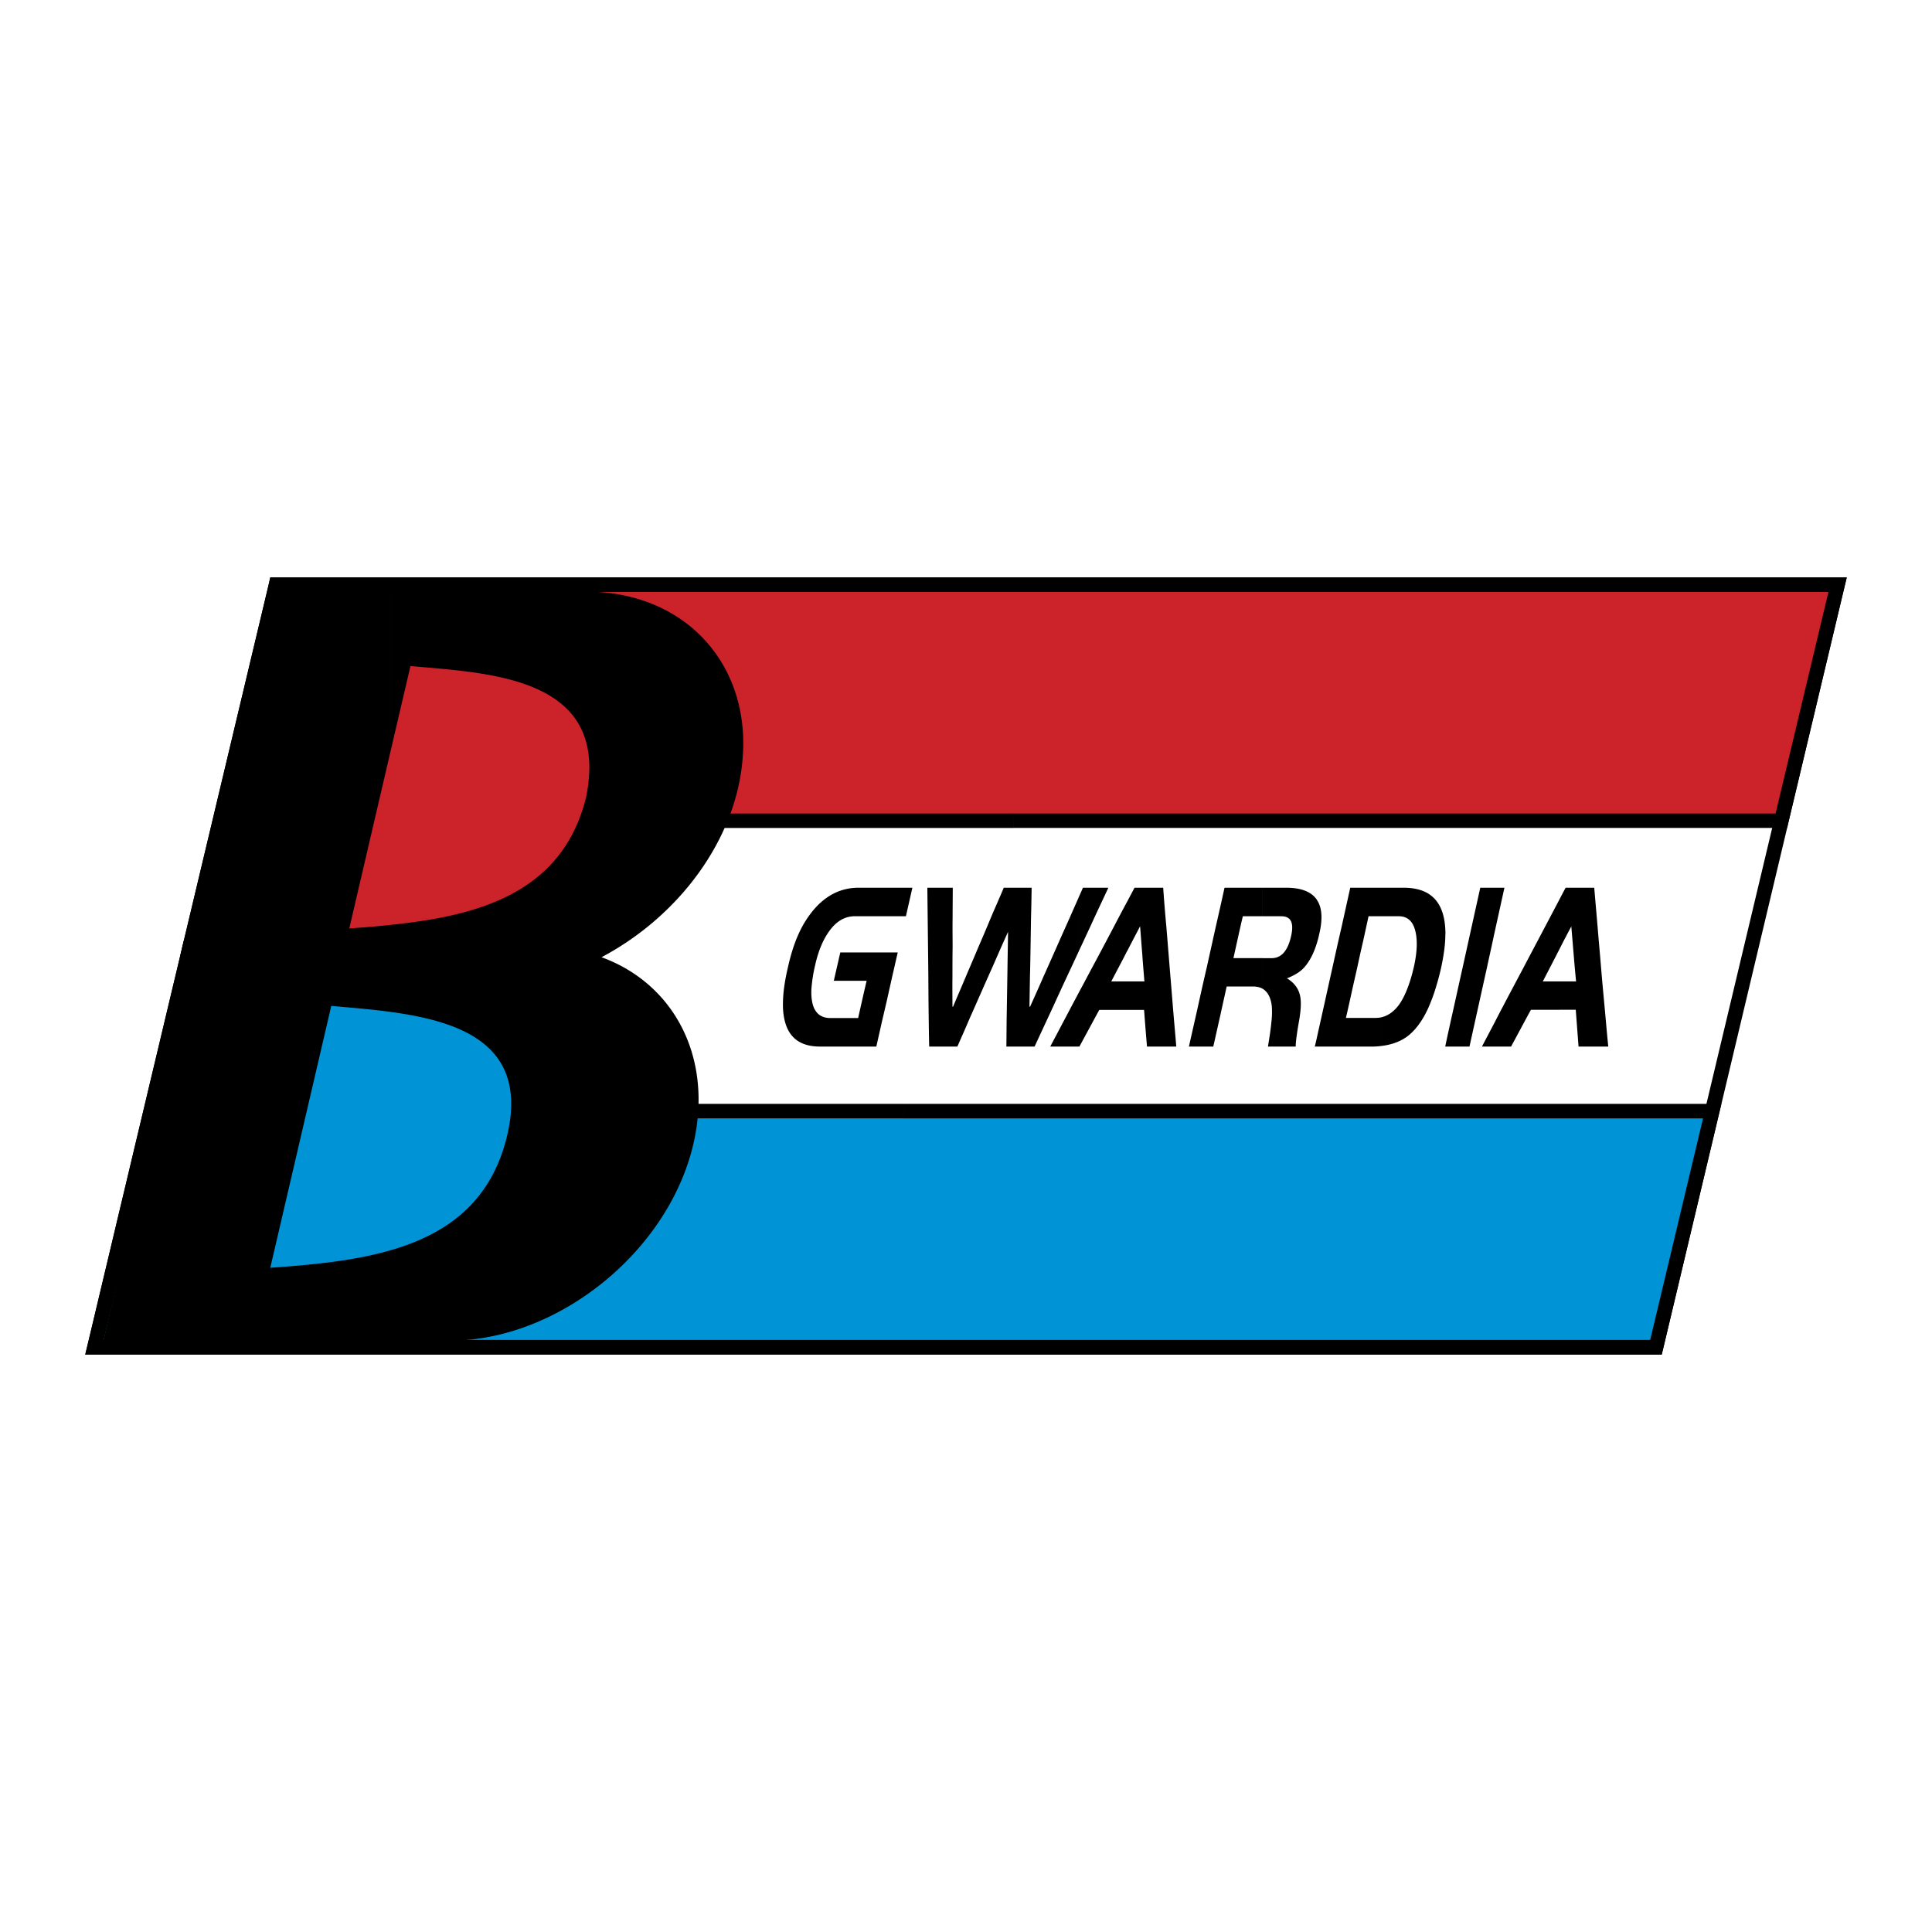
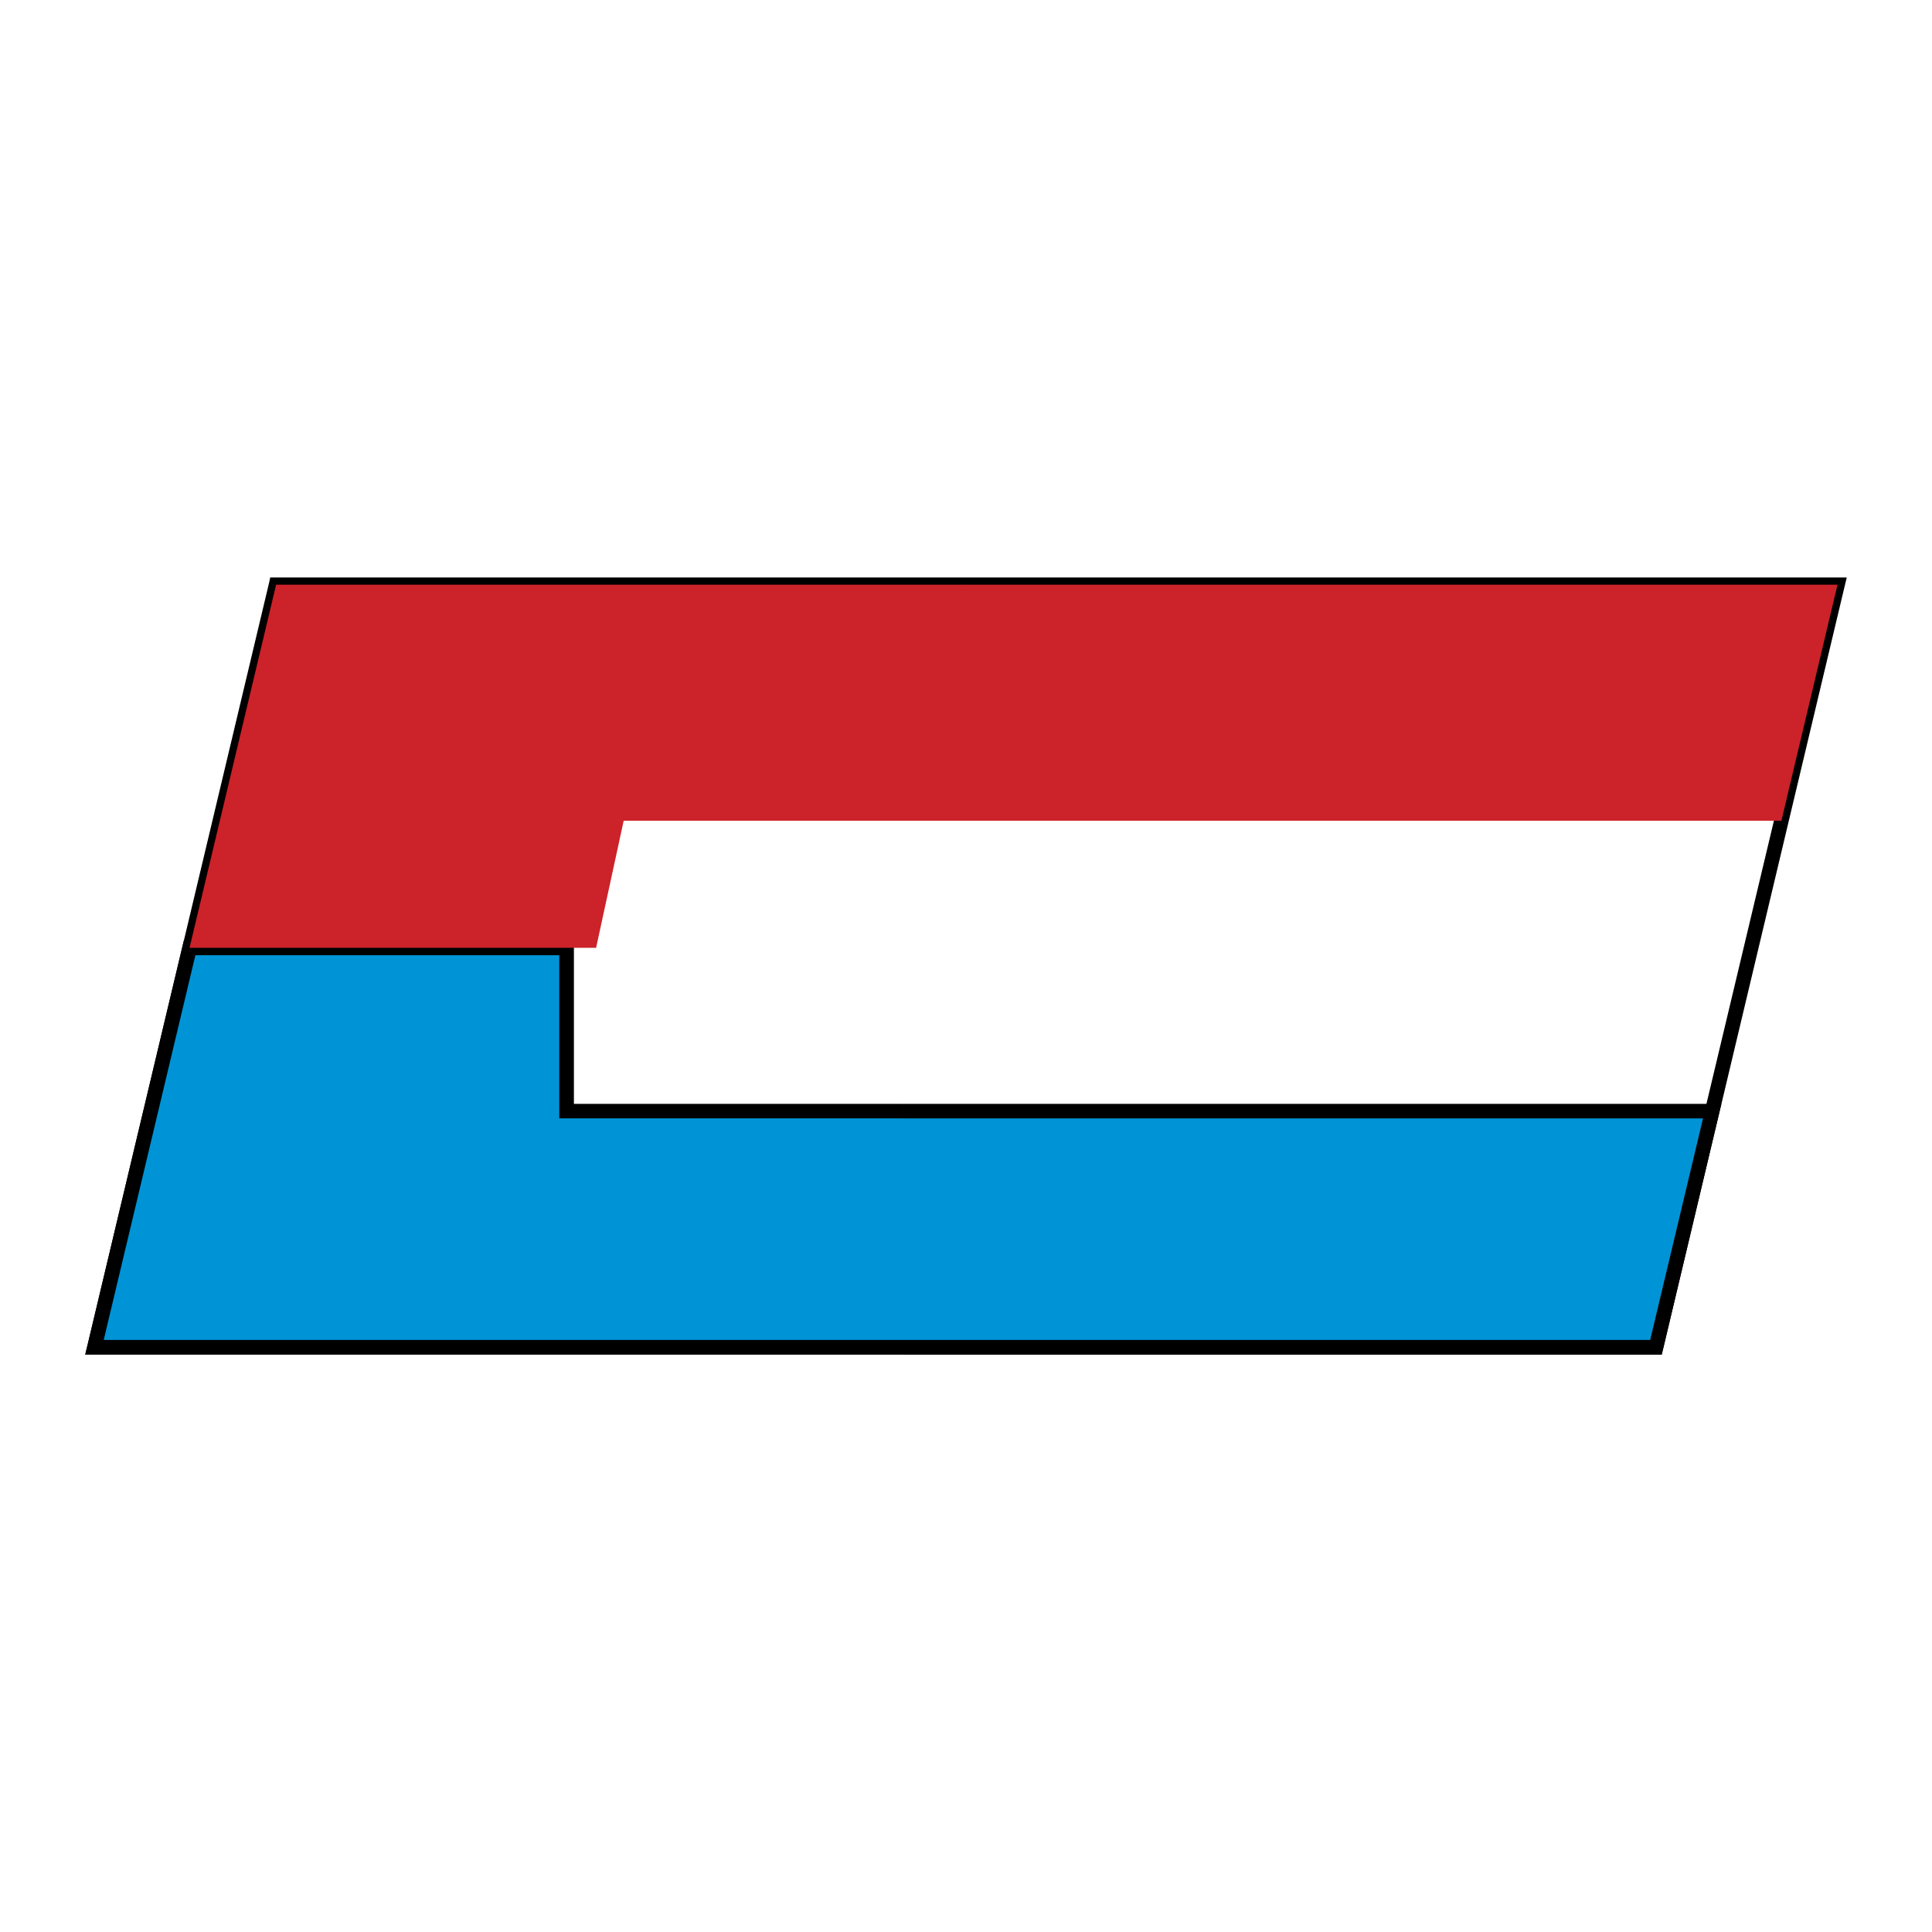
<svg xmlns="http://www.w3.org/2000/svg" width="2500" height="2500" viewBox="0 0 192.756 192.756">
  <g fill-rule="evenodd" clip-rule="evenodd">
-     <path fill="#fff" d="M0 0h192.756v192.756H0V0z" />
    <path fill="#fff" d="M165.223 134.42H9.426l18.122-76.085H183.33l-18.107 76.085z" />
    <path d="M165.223 135.143h-68.83v-1.459h68.246l17.785-74.625H96.393v-1.445h87.859l-.215.891-18.107 76.07-.137.568h-.57zm-68.83 0H8.504l.215-.891 18.122-76.085.123-.553h69.429v1.445H28.117l-17.768 74.625h86.044v1.459z" />
    <path fill="#0094d6" d="M56.538 110.857V94.564H18.91L9.426 134.42h155.797l5.611-23.563H56.538z" />
    <path d="M90.138 133.684h74.501l5.273-22.104H90.138v-1.445h81.602l-.215.891-5.596 23.549-.137.568H90.138v-1.459zm-34.339-22.827V95.302H19.494l-9.145 38.381h79.789v1.459H8.504l.215-.891 9.483-39.841.139-.569h38.918v16.293h32.878v1.445H55.799v-.722z" />
    <path fill="#cc2229" d="M59.473 94.564l2.752-12.681h115.509l5.596-23.548H27.548L18.91 94.564h40.563z" />
-     <path d="M101.111 81.161h76.039l5.273-22.103h-81.312v-1.445H184.252l-.215.891-5.611 23.548-.123.553h-77.191v-1.444h-.001zM58.889 93.842l2.628-12.112.123-.569H101.111v1.445H62.809L60.18 94.718l-.123.584H18.004l.199-.892 8.639-36.244.123-.553h74.147v1.445H28.117l-8.285 34.784h39.057zM155.586 100.744v-2.828h1.66c-.092-.924-.17-1.814-.246-2.737s-.154-1.845-.23-2.751c-.4.753-.799 1.506-1.184 2.275v-4.965c.199-.384.414-.784.615-1.168h2.857c.109 1.322.232 2.659.34 3.966.107 1.322.23 2.644.338 3.965.107 1.306.23 2.628.354 3.95s.23 2.645.369 3.965h-2.967c-.092-1.213-.186-2.443-.277-3.672h-1.629zm0-11.006v4.965c-.076.153-.17.323-.246.477-.461.907-.938 1.813-1.414 2.737h1.66v2.828h-2.844c-.676 1.229-1.322 2.459-1.982 3.672h-1.783v-2.135c.322-.615.631-1.23.953-1.83.691-1.322 1.398-2.645 2.09-3.95.691-1.322 1.398-2.644 2.09-3.965.492-.924.984-1.862 1.476-2.799zm-6.609 3.935c.076-.384.17-.753.246-1.137l.875-3.966h-1.121v5.103zm0-5.103v5.103c-.199.938-.416 1.891-.615 2.828-.291 1.306-.584 2.628-.875 3.95-.293 1.322-.584 2.645-.877 3.965h-2.412v-.045c.275-1.307.568-2.613.859-3.92.293-1.322.584-2.645.877-3.95l.875-3.965.877-3.966h1.291zm0 13.711c-.369.707-.754 1.428-1.123 2.135h1.123v-2.135zm-4.78-8.716c0-.185.014-.369.014-.553 0-.108-.014-.231-.014-.338v.891zm0-.891v.892c-.031.86-.17 1.829-.4 2.905-.17.799-.385 1.553-.6 2.244s-.461 1.307-.707 1.875c-.508 1.105-1.107 1.967-1.783 2.566-.738.662-1.707 1.061-2.891 1.199v-2.859c.662-.152 1.23-.553 1.723-1.199.615-.83 1.137-2.137 1.537-3.889.307-1.398.354-2.536.154-3.427-.23-1.045-.785-1.568-1.691-1.568h-1.723V88.57h2.244c1.814 0 3.045.661 3.66 1.983.276.583.43 1.29.477 2.121zm0 11.697v.045h-.016c.016-.014.016-.029.016-.045zm-6.381-15.801v2.843h-1.275l-.553 2.536c-.199.846-.385 1.691-.568 2.552-.186.829-.385 1.675-.568 2.521-.186.846-.369 1.691-.57 2.537h2.906c.215 0 .43-.016.629-.062v2.859a7.05 7.05 0 0 1-1.014.061h-5.287v-1.49c.184-.814.369-1.645.553-2.475.293-1.322.584-2.645.877-3.95.291-1.322.584-2.644.891-3.965l.877-3.966 3.102-.001zm-6.3 5.072c.045-.185.092-.384.139-.6.291-1.307.246-2.321-.139-3.043v3.643zm0-3.642v3.643c-.354 1.337-.861 2.336-1.506 2.997-.354.354-.893.691-1.615.969.754.445 1.199 1.061 1.338 1.859.092.539.061 1.322-.123 2.367-.23 1.291-.338 2.152-.338 2.582h-2.768c.154-.938.277-1.736.338-2.396a8.497 8.497 0 0 0 .047-1.615c-.092-.859-.4-1.443-.906-1.752v-3.058h.891c.969 0 1.613-.738 1.938-2.198.307-1.322-.016-1.983-.969-1.983h-1.859V88.57h2.367c1.43 0 2.428.384 2.98 1.122.062.092.122.2.185.308zm0 12.926c-.107.508-.215 1-.338 1.49h.338v-1.49zm-5.534-14.356v2.843H124c-.17.692-.324 1.399-.477 2.091l-.463 2.09h2.922v3.058c-.262-.152-.6-.23-.984-.23h-2.613c-.215 1-.445 1.998-.66 2.998-.23.998-.445 1.998-.676 2.996h-2.43c.293-1.32.6-2.643.893-3.965.291-1.322.584-2.645.891-3.95l.877-3.965c.307-1.322.6-2.644.891-3.966h3.811zm-13.449 12.188v-2.842h1.645c-.076-.924-.154-1.83-.215-2.737-.078-.922-.139-1.845-.217-2.767-.398.784-.814 1.552-1.213 2.336v-4.934c.215-.415.445-.83.66-1.245h2.859c.092 1.322.199 2.644.322 3.966l.322 3.965c.109 1.306.217 2.628.324 3.95s.23 2.645.338 3.965h-2.92c-.109-1.213-.201-2.443-.293-3.658l-1.612.001zm0-10.943v4.934a9.012 9.012 0 0 0-.23.431c-.461.907-.953 1.813-1.43 2.737h1.66v2.842h-2.859c-.662 1.215-1.322 2.445-1.982 3.658h-.016v-5.471c.445-.814.875-1.645 1.307-2.444a491.651 491.651 0 0 0 2.105-3.965c.476-.909.953-1.815 1.445-2.722zm-4.857 4.995c.354-.753.707-1.521 1.061-2.274.6-1.322 1.229-2.644 1.844-3.966h-2.535l-.369.83v5.41h-.001zm-20.243 9.606h-5.626c-1.675 0-2.782-.645-3.32-1.967-.262-.66-.4-1.49-.369-2.475.016-1 .185-2.152.492-3.459.276-1.229.614-2.335 1.045-3.289.43-.969.953-1.783 1.553-2.49 1.229-1.429 2.72-2.167 4.442-2.167h5.379c-.215.953-.43 1.891-.646 2.843h-5.088c-1.014 0-1.875.507-2.597 1.538-.6.845-1.061 1.952-1.368 3.334a15.03 15.03 0 0 0-.369 2.307c-.046.66.015 1.215.138 1.66.261.875.845 1.32 1.752 1.32h2.767c.276-1.244.553-2.475.846-3.719H83.19c.215-.953.431-1.875.646-2.828h5.733c-.185.784-.354 1.568-.538 2.336-.169.785-.354 1.568-.522 2.352-.185.785-.369 1.584-.554 2.367-.169.786-.354 1.569-.522 2.337zM107.676 89.4v5.41c-.262.569-.523 1.122-.785 1.691a325.08 325.08 0 0 0-1.828 3.95l-1.844 3.965h-2.812c.014-.951.014-1.904.029-2.857l.047-2.875c.016-.953.031-1.891.045-2.843l.047-2.875c-.43.953-.861 1.921-1.275 2.875-.416.953-.846 1.89-1.262 2.843-.43.969-.844 1.922-1.275 2.875-.399.953-.83 1.906-1.245 2.857h-2.812c-.031-1.305-.046-2.643-.062-3.965s-.016-2.645-.031-3.95l-.046-3.965a5244.11 5244.11 0 0 1-.046-3.966h2.536c0 .999-.015 1.983-.015 2.966-.016 1 0 1.983 0 2.966-.016 1-.016 1.983-.016 2.966-.015.984 0 1.982 0 2.967h.062c.415-.984.845-1.982 1.26-2.967.415-.983.846-1.967 1.26-2.966.43-.983.846-1.967 1.26-2.966.416-.983.861-1.967 1.277-2.966h2.781c-.016.999-.031 1.983-.061 2.966l-.047 2.966c-.016 1-.031 1.983-.061 2.966l-.047 2.967h.061c.447-.984.893-1.982 1.322-2.967.445-.983.877-1.967 1.322-2.966.43-.983.877-1.967 1.322-2.966.308-.707.63-1.414.939-2.136zm0 9.545c-.262.506-.539 1.014-.799 1.506-.693 1.322-1.398 2.645-2.092 3.965h2.891v-5.471z" />
-     <path d="M44.871 133.76h-5.902v-9.023c5.441-1.566 9.93-4.656 11.574-11.221 2.306-9.223-4.473-11.59-11.574-12.557v-8.685c8.623-.892 17.077-3.074 19.49-12.665 2.521-12.112-9.591-12.435-17.507-13.157l-1.982 8.484V59.027h19.49c9.207 0 15.509 6.256 15.693 14.771v.738a20.486 20.486 0 0 1-.522 4.104c-1.675 7.178-7.07 13.403-13.618 16.862 7.163 2.613 11.189 9.914 9.161 18.645-2.507 10.759-13.544 19.613-24.303 19.613zm-5.902 0H10.318l17.415-74.732h11.236v15.909l-4.12 17.691c1.368-.092 2.751-.2 4.12-.354v8.685c-2.014-.277-4.058-.432-5.918-.6l-6.086 26.129c4.042-.291 8.254-.66 12.004-1.752v9.024z" />
  </g>
</svg>